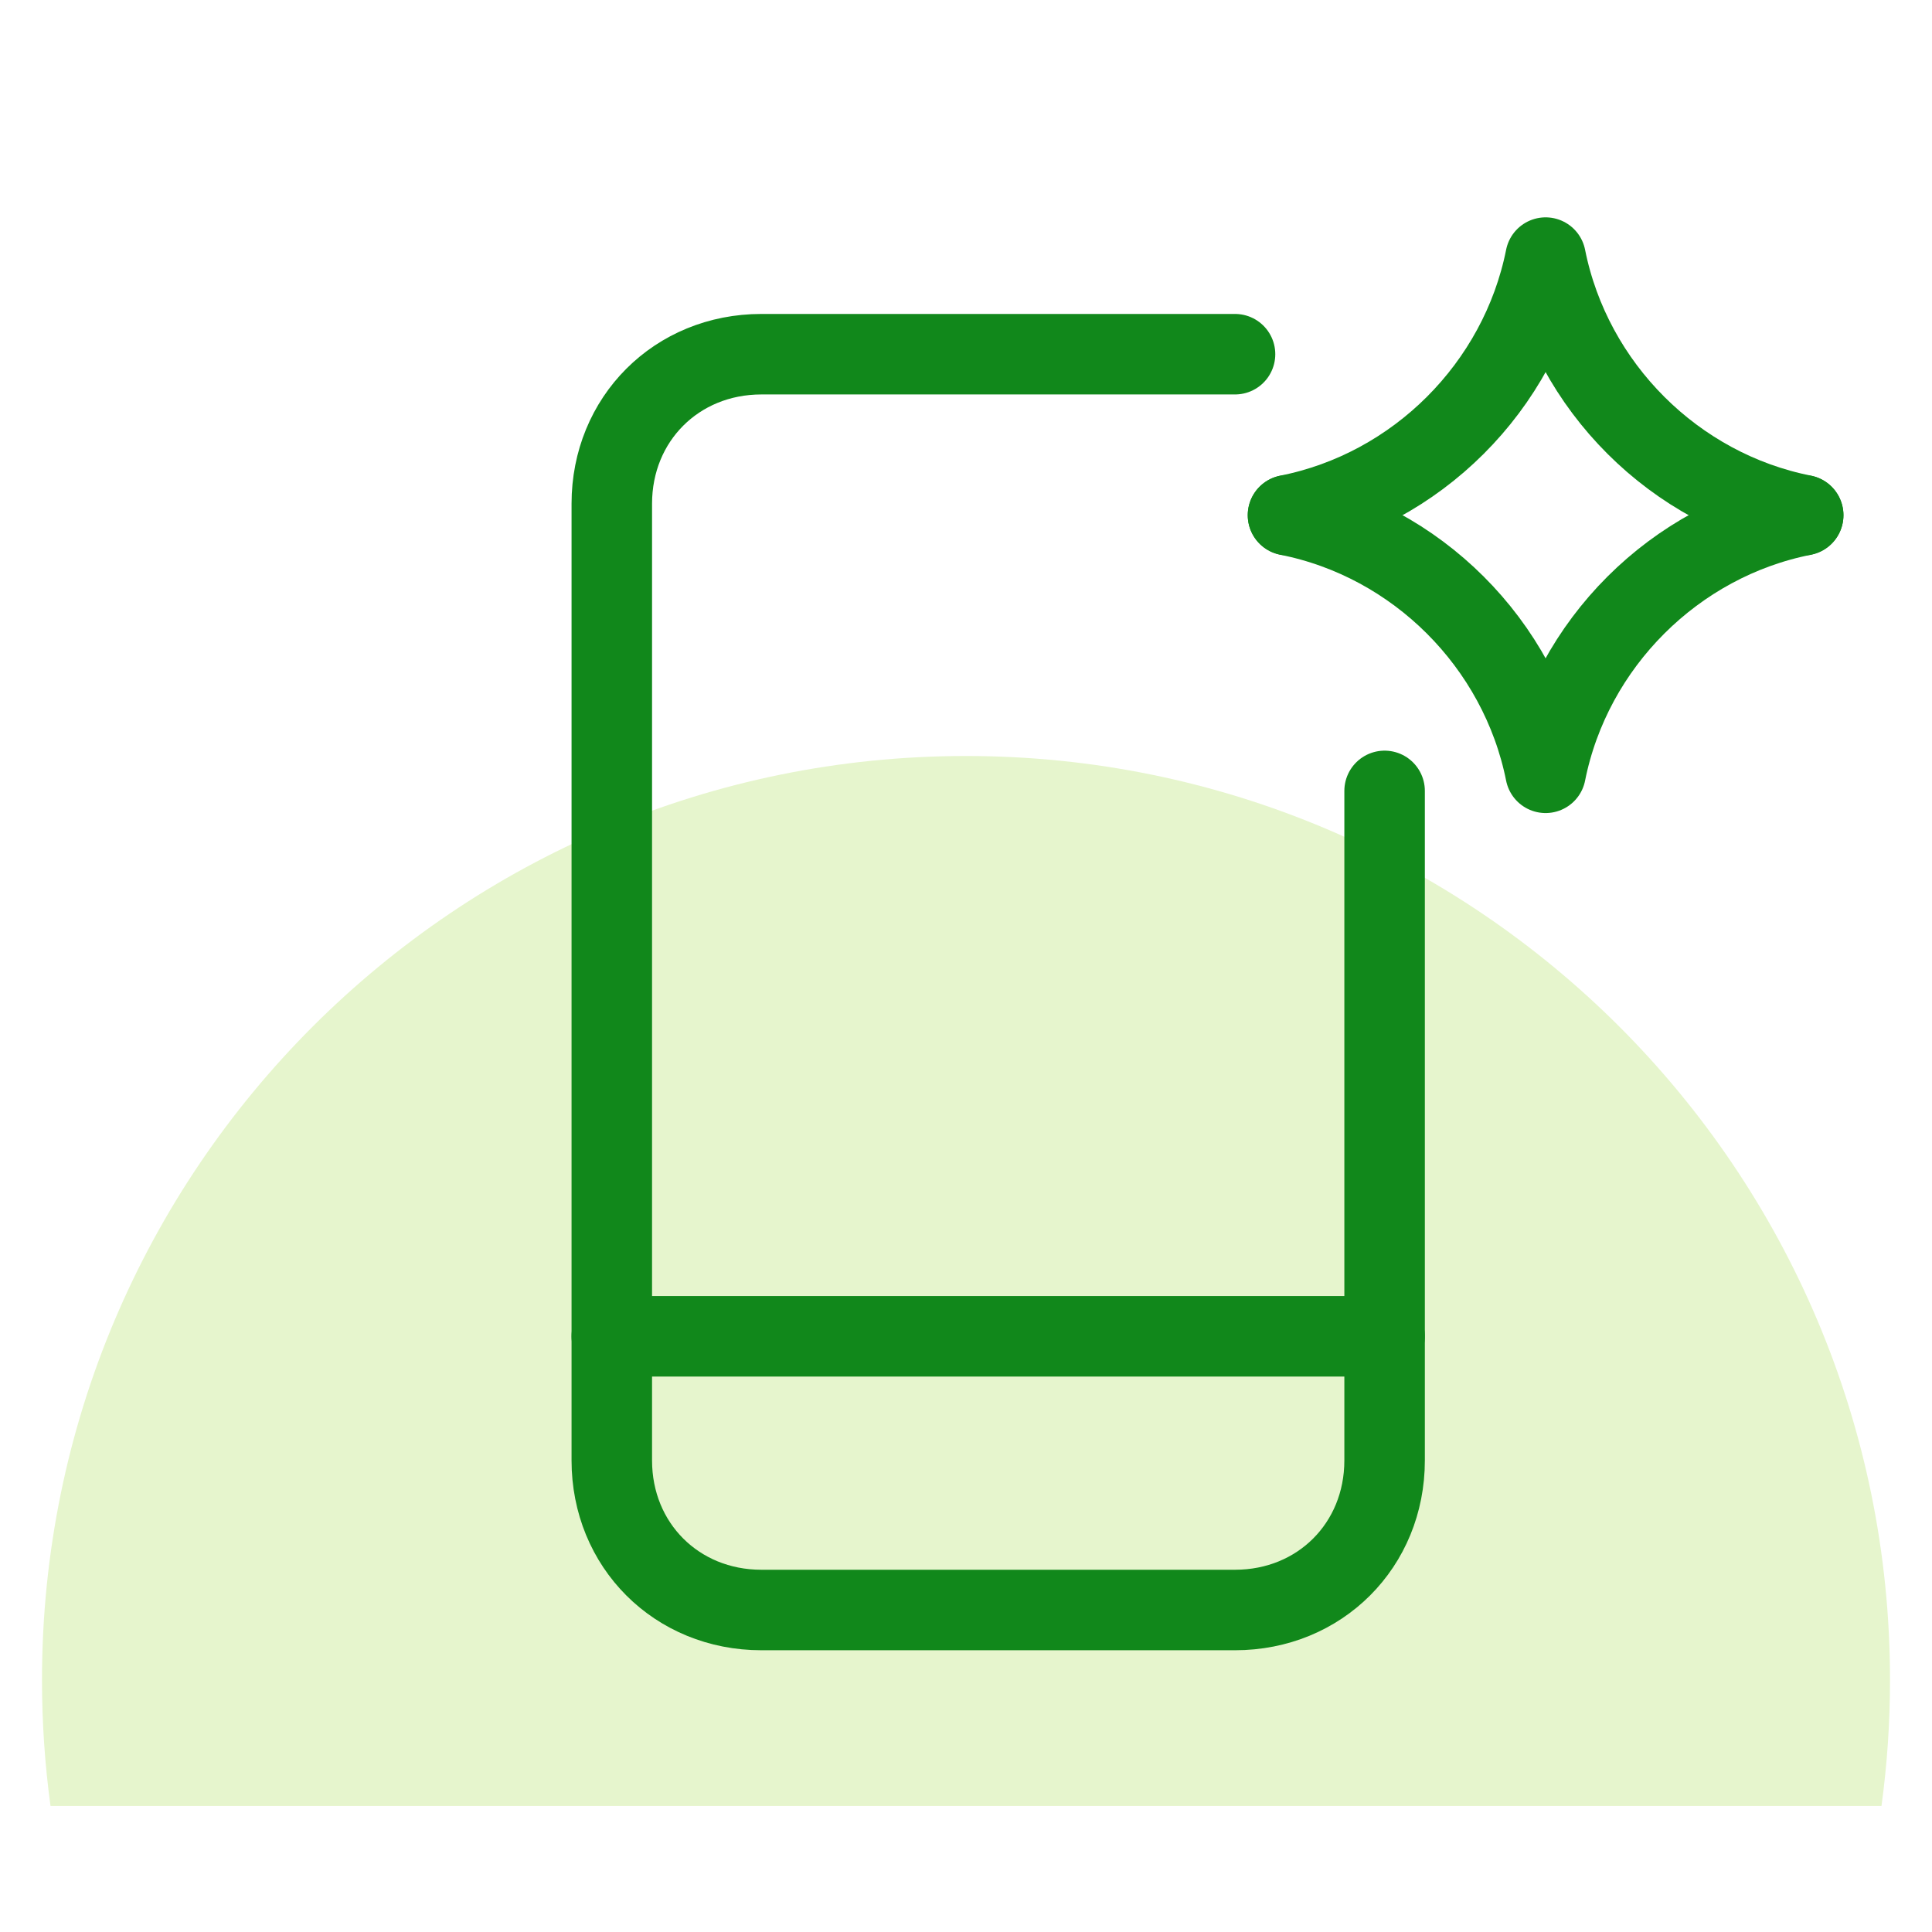
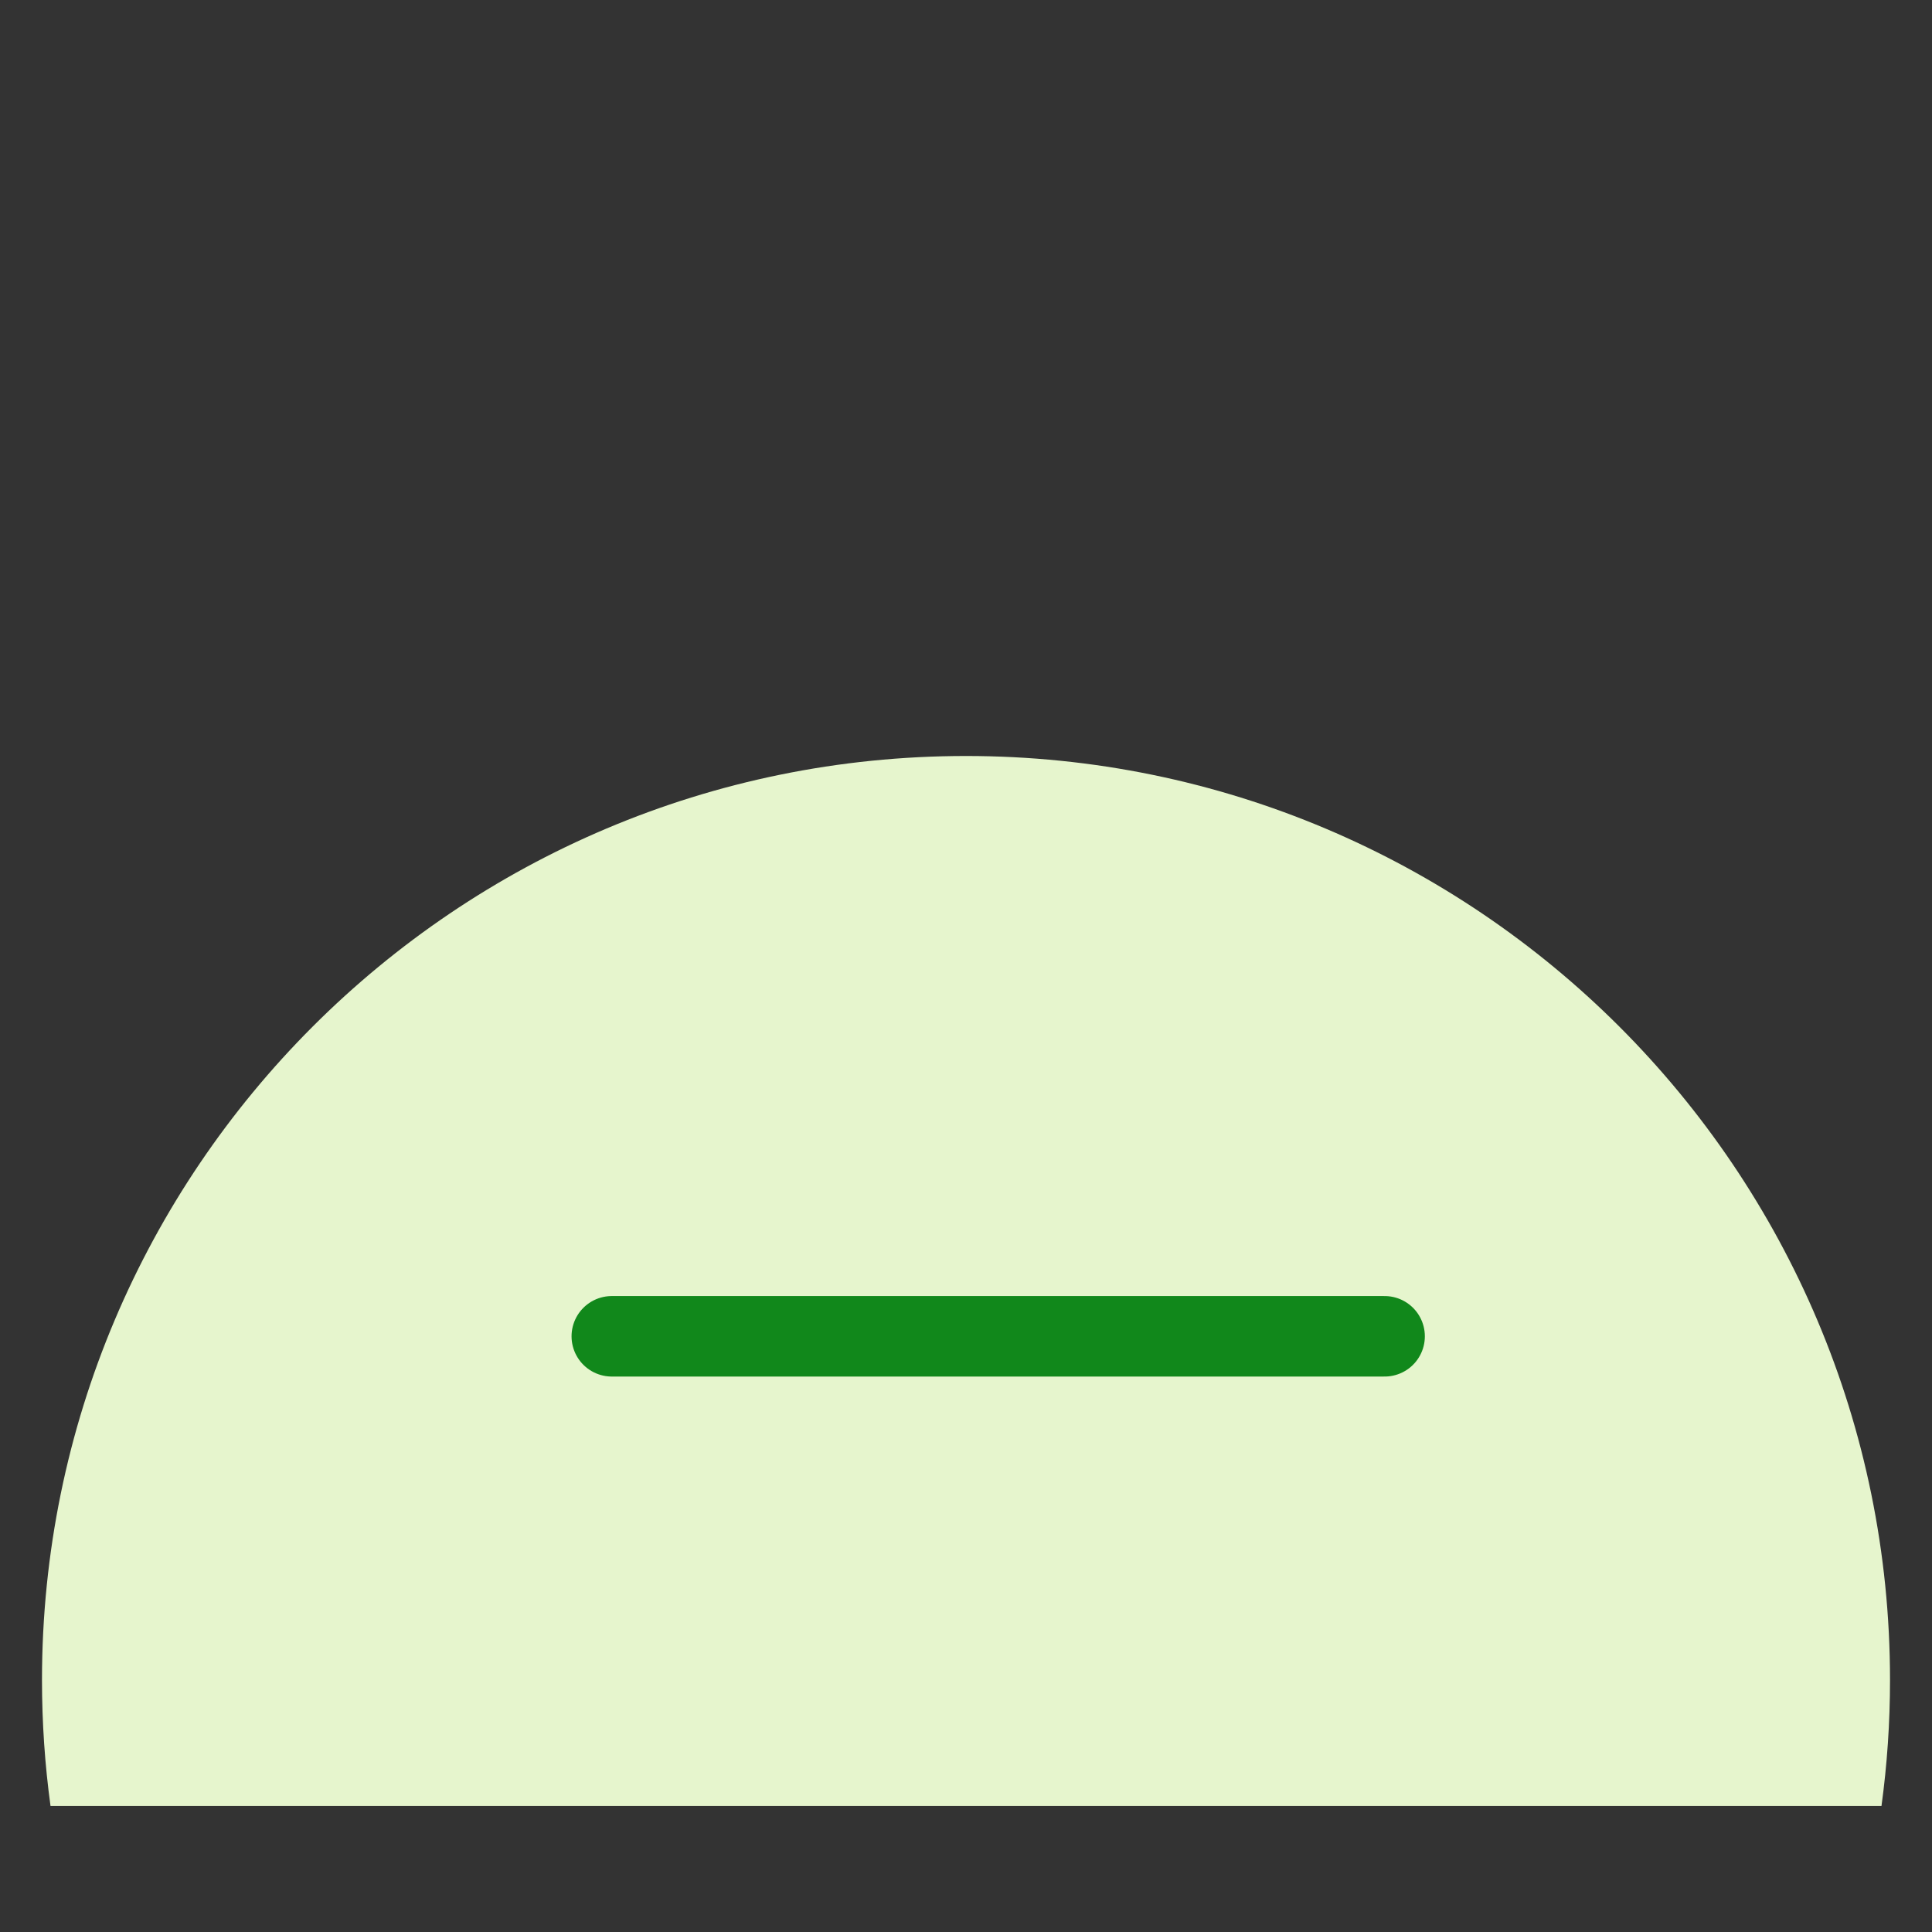
<svg xmlns="http://www.w3.org/2000/svg" xmlns:xlink="http://www.w3.org/1999/xlink" width="60px" height="60px" viewBox="0 0 60 60" version="1.1">
  <rect x="0" y="0" width="60" height="60" fill="#333333" stroke="none" />
  <title>mobile-app-hover</title>
  <defs>
-     <path d="M0,0 L60,0 L60,60 L0,60 L0,0 Z" id="path-1" />
-   </defs>
+     </defs>
  <g id="mobile-app-hover" stroke="none" fill="none" xlink:href="#path-1" fill-rule="evenodd">
    <use fill="#FFFFFF" xlink:href="#path-1" />
    <path d="M30,23.478 C45.848,23.478 58.696,36.326 58.696,52.174 C58.696,53.501 58.606,54.808 58.431,56.087 L1.569,56.087 C1.394,54.808 1.304,53.501 1.304,52.174 C1.304,36.326 14.152,23.478 30,23.478 Z" id="Combined-Shape" fill="#E6F5CD" />
    <g id="Group" stroke-width="1" transform="translate(19, 8)" stroke="#11881B" stroke-linecap="round" stroke-linejoin="round">
-       <path d="M21,7.998 C24.987,7.21 28.198,4.018 29,0 C29.803,4.018 33.013,7.21 37,7.998" id="Path" stroke-width="2.5" />
-       <path d="M37,8.002 C33.013,8.79 29.802,11.982 29,16 C28.197,11.982 24.987,8.79 21,8.002" id="Path" stroke-width="2.5" />
-       <path d="M19.355,3 L4.645,3 C2.013,3 0,5.012 0,7.643 L0,37.356 C0,39.988 2.013,42 4.645,42 L19.355,42 C21.987,42 24,39.988 24,37.356 L24,16.562" id="Path" stroke-width="2.5" />
      <line x1="0" y1="33.5" x2="24" y2="33.5" id="Path" stroke-width="2.5" />
    </g>
  </g>
</svg>